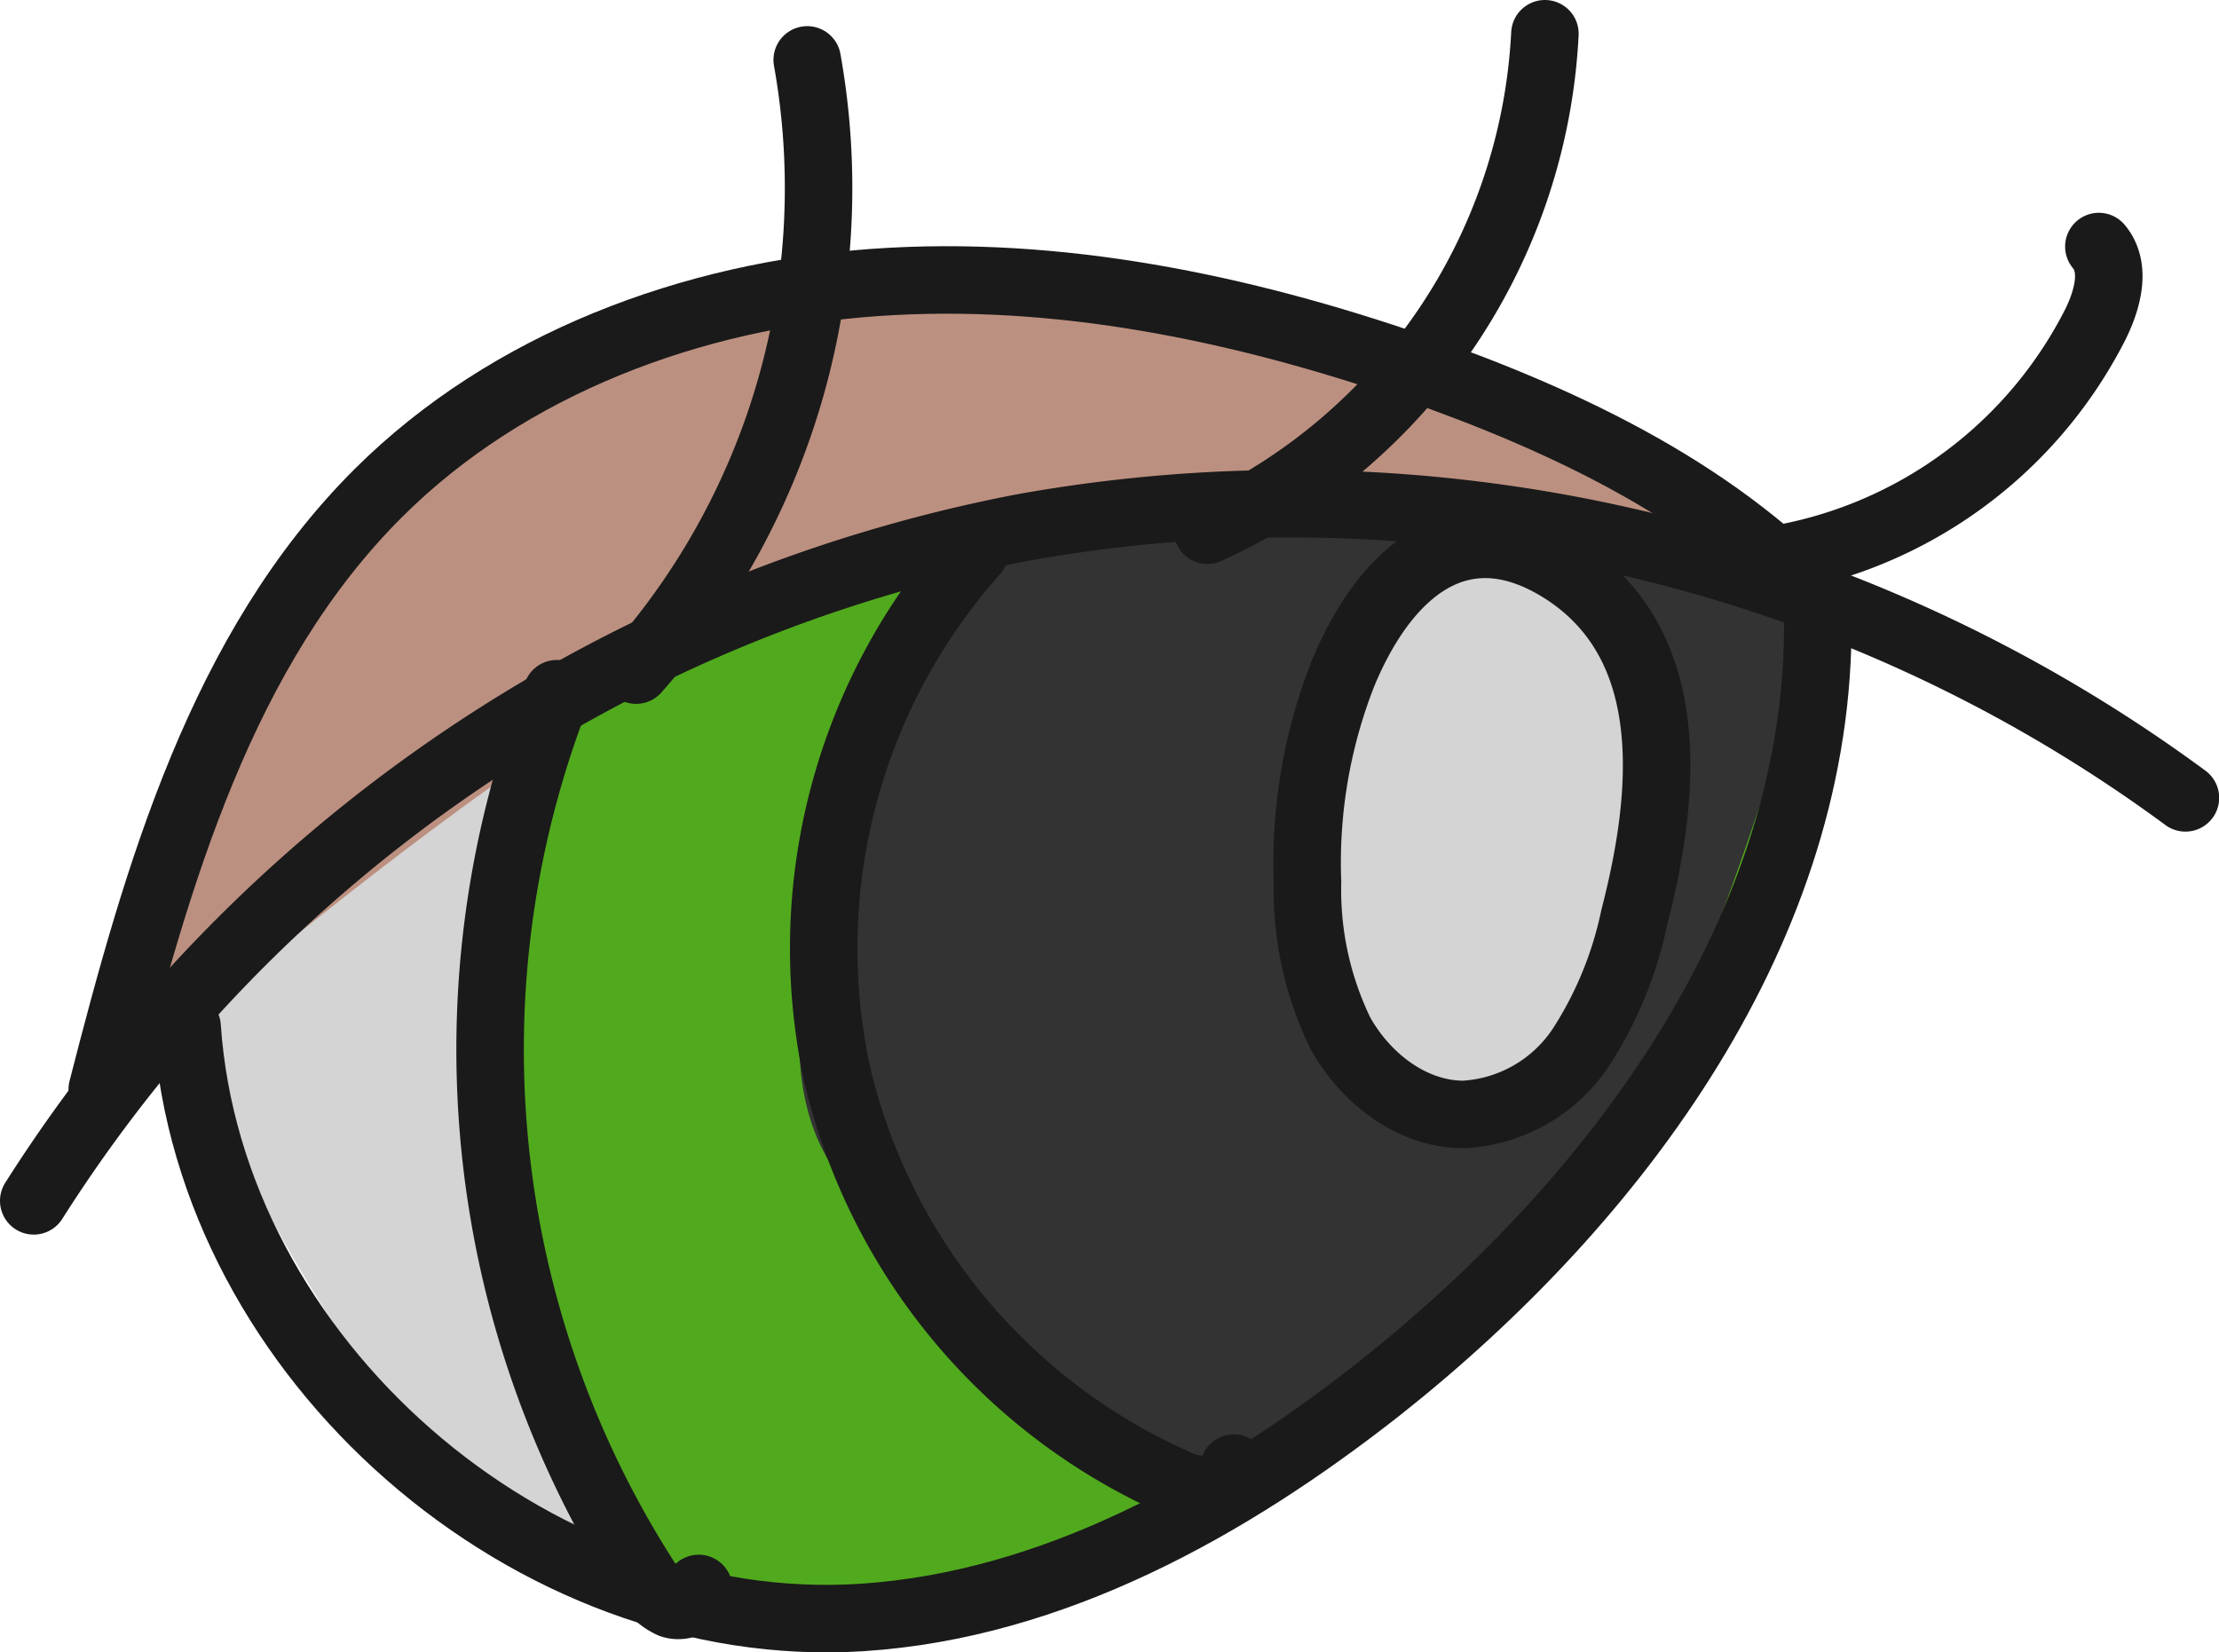
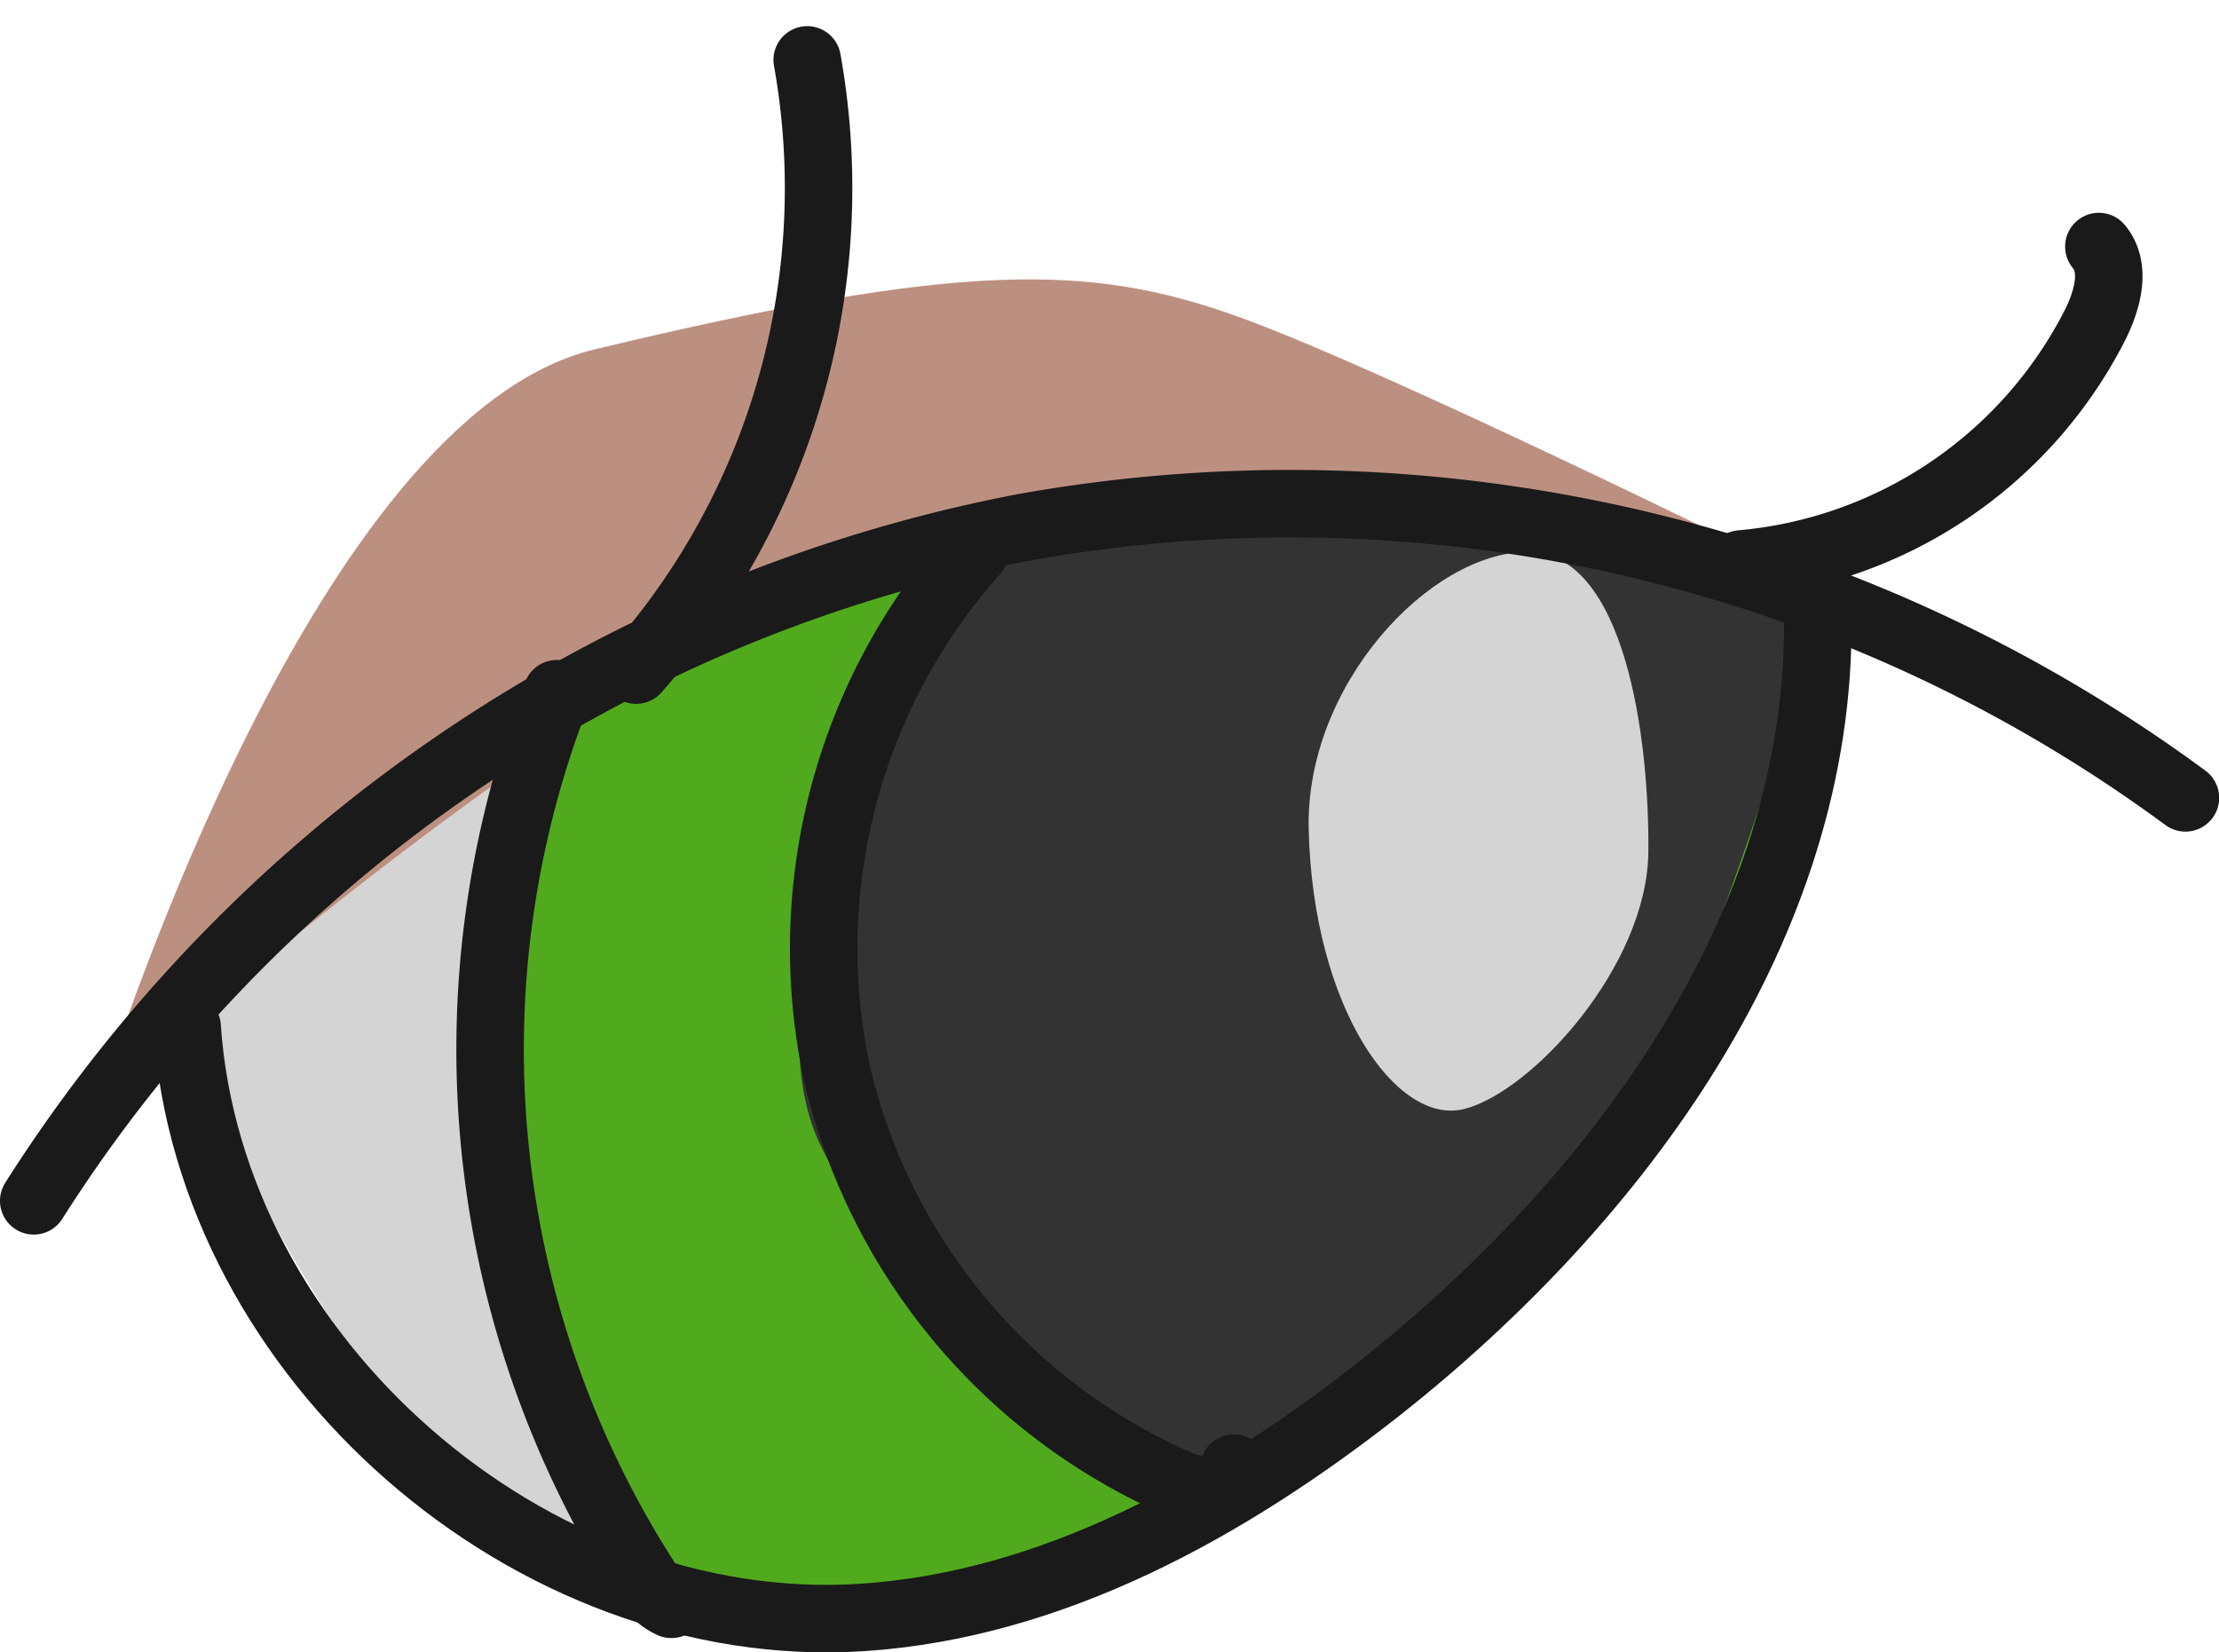
<svg xmlns="http://www.w3.org/2000/svg" width="131.51" height="97.91" viewBox="0 0 131.51 97.91">
  <defs>
    <style>.cls-1{fill:#d4d4d4;}.cls-2{fill:#51aa1d;}.cls-3{fill:#333;}.cls-4{fill:#bc9080;}.cls-5{fill:none;stroke:#1a1a1a;stroke-linecap:round;stroke-linejoin:round;stroke-width:4px;}</style>
  </defs>
  <g id="Layer_2" data-name="Layer 2">
    <g id="page_28">
      <g id="shapes">
        <path class="cls-1" d="M11,60.87s16,47.55,48.36,34.2,45.21-41.85,45.21-41.85l3.16-16.57s-33-9.95-53.49-3.94S11,60.87,11,60.87Z" />
        <path class="cls-2" d="M33,41.11s-5.3,23-2.77,32.78,9.56,21.18,9.56,21.18,12.17,3.35,19.57,0S82.49,82.64,87.63,77.18s14.74-17.46,16.94-24,3.16-16.57,3.16-16.57-16.12-9.74-34.54-6.83S33,41.11,33,41.11Z" />
        <path class="cls-3" d="M71.56,89.19s16.81-11.3,23-19.39,13.16-33.15,13.16-33.15-12.38-6.73-26.17-6.83a89.33,89.33,0,0,0-23.8,2.89s-14.92,23.81-9,35.41S71.56,89.19,71.56,89.19Z" />
        <path class="cls-1" d="M77.56,49.14c.25,10.58,5.21,17.58,9.21,16.58s10.85-8.46,10.92-15.23-1.4-17.79-7.16-17.78S77.36,40.56,77.56,49.14Z" />
        <path class="cls-4" d="M35.22,20.71c21.8-5.25,29.39-5.06,38-2S105.4,33.42,105.4,33.42,69.3,24.8,48.53,34.76,5.35,66.38,6.06,64.55,18.68,24.69,35.22,20.71Z" />
      </g>
      <g id="outline">
        <path class="cls-5" d="M2,71.16A89.46,89.46,0,0,1,60.52,31.28a89.46,89.46,0,0,1,69,16" />
        <path class="cls-5" d="M103.18,33.42a26.11,26.11,0,0,0,21-14.19c.72-1.46,1.26-3.36.21-4.62" />
-         <path class="cls-5" d="M71.56,31.42A34.24,34.24,0,0,0,91.56,2" />
        <path class="cls-5" d="M37.7,39.71A43.14,43.14,0,0,0,47.84,3.55" />
-         <path class="cls-5" d="M6.06,64.55c3.27-12.73,7.06-26.06,16.37-35.34C30.14,21.54,41,17.51,51.84,16.74s21.73,1.5,32,5.05C93,25,102.09,29.32,108.56,36.55" />
        <path class="cls-5" d="M107.73,36.65c.2,18.15-11.79,34.41-26,45.65-8.91,7-19.32,12.81-30.64,13.55-19.63,1.27-38.67-15.36-40-35" />
-         <path class="cls-5" d="M33,41.11a58.18,58.18,0,0,0,5.24,52.47,3.28,3.28,0,0,0,1.55,1.49c.7.24,1.65-.21,1.62-.94" />
+         <path class="cls-5" d="M33,41.11a58.18,58.18,0,0,0,5.24,52.47,3.28,3.28,0,0,0,1.55,1.49" />
        <path class="cls-5" d="M57.76,32.71a35.33,35.33,0,0,0-8.17,30.84A35.33,35.33,0,0,0,70,88c1.26.53,3.44.28,3.12-1" />
-         <path class="cls-5" d="M77.49,52.27a19.4,19.4,0,0,0,1.94,8.94c1.49,2.69,4.27,4.85,7.35,4.83a8.93,8.93,0,0,0,6.93-4,22.66,22.66,0,0,0,3.14-7.65c1.79-6.93,2.82-15.91-4-20.47-6.22-4.12-10.78,0-13.26,6A30.58,30.58,0,0,0,77.49,52.27Z" />
      </g>
    </g>
  </g>
</svg>